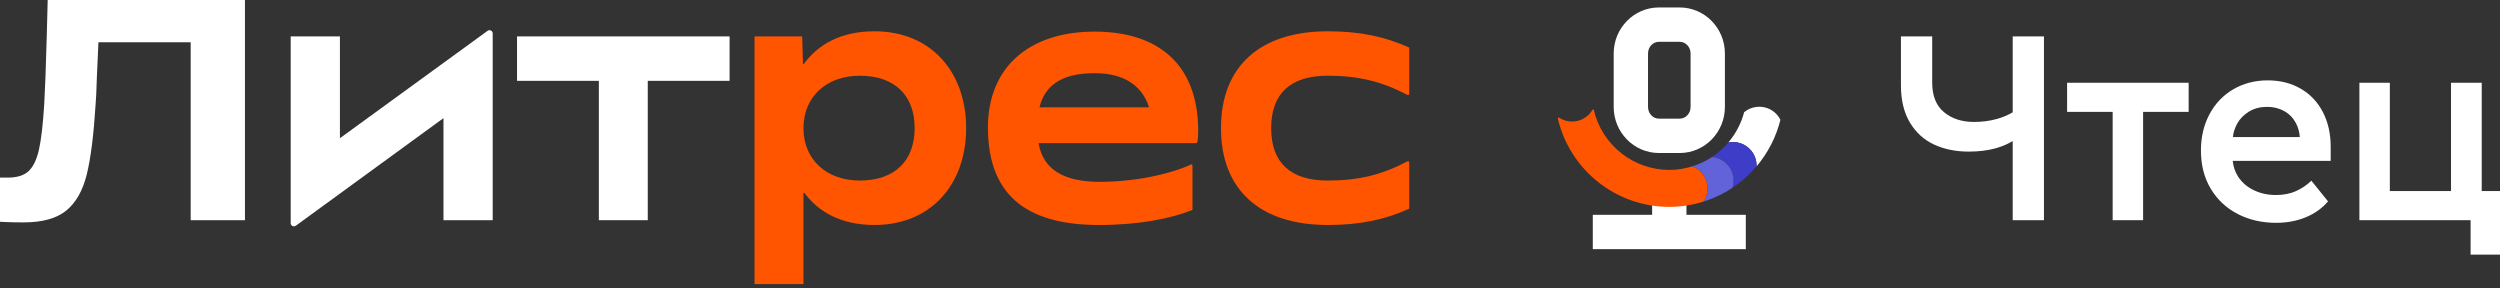
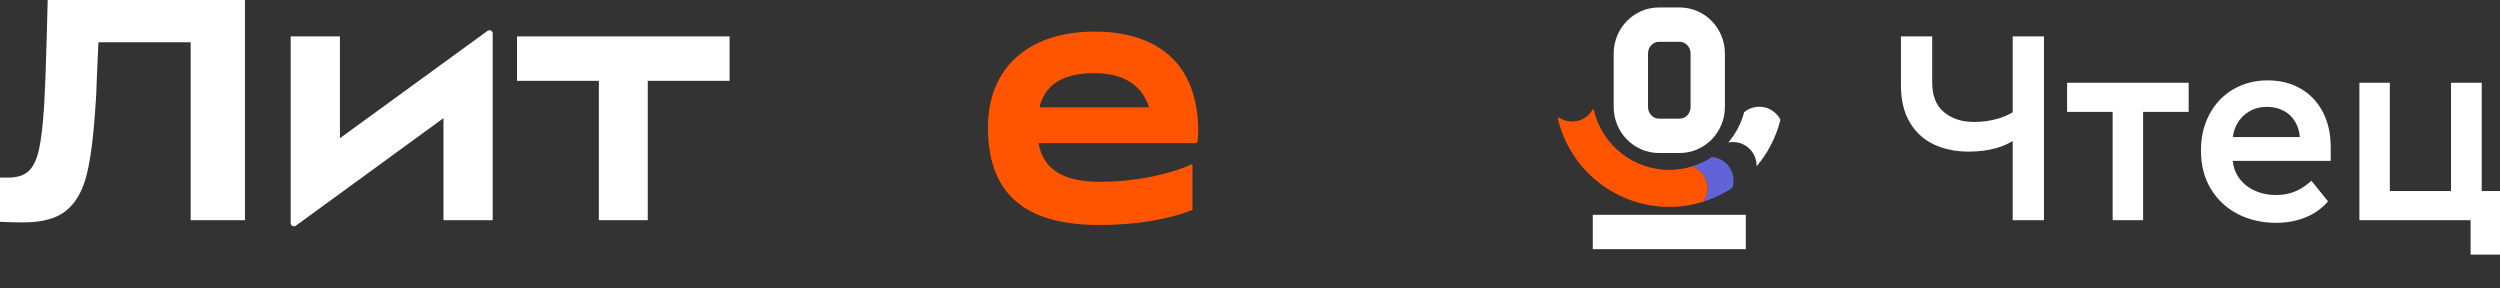
<svg xmlns="http://www.w3.org/2000/svg" width="625" height="72" viewBox="0 0 625 72" fill="none">
  <rect x="0" y="0" width="625" height="72" fill="#333333" stroke="none" />
  <path d="M503.174 28.076C501.977 28.778 500.677 29.333 499.269 29.726C497.458 30.233 495.539 30.489 493.509 30.489C490.465 30.489 487.958 29.672 485.996 28.039C484.03 26.406 483.048 23.936 483.048 20.626V9.107H475.235V21.352C475.235 25.058 475.985 28.159 477.487 30.653C478.986 33.147 481.006 34.978 483.546 36.147C486.083 37.317 488.962 37.901 492.185 37.901C494.655 37.901 496.897 37.626 498.906 37.075C500.488 36.641 501.91 36.033 503.177 35.253V55.046H510.987V9.103H503.177V28.072L503.174 28.076Z" fill="white" />
  <path d="M516.776 27.971H528.164V55.046H535.776V27.971H547.164V20.69H516.776V27.971Z" fill="white" />
  <path d="M575.188 22.179C572.807 20.787 570.049 20.091 566.914 20.091C563.785 20.091 560.883 20.831 558.343 22.31C555.806 23.788 553.821 25.861 552.385 28.533C550.951 31.204 550.235 34.238 550.235 37.636C550.235 41.298 551.062 44.498 552.718 47.233C554.375 49.968 556.623 52.065 559.469 53.52C562.317 54.975 565.507 55.705 569.034 55.705C571.73 55.705 574.2 55.241 576.451 54.313C578.694 53.386 580.554 52.062 582.008 50.341L577.843 45.176C576.691 46.279 575.401 47.152 573.967 47.791C572.533 48.433 570.866 48.752 568.972 48.752C566.941 48.752 565.089 48.346 563.408 47.529C561.734 46.712 560.437 45.576 559.504 44.118C558.767 42.959 558.326 41.654 558.179 40.213H582.674V36.705C582.674 33.439 582.022 30.549 580.725 28.032C579.422 25.515 577.576 23.562 575.195 22.175L575.188 22.179ZM559.332 30.851C560.018 29.638 560.999 28.644 562.282 27.874C563.565 27.101 565.061 26.715 566.783 26.715C568.375 26.715 569.795 27.068 571.058 27.773C572.313 28.479 573.281 29.473 573.967 30.754C574.53 31.805 574.859 32.975 574.955 34.262H558.216C558.35 33.083 558.719 31.947 559.332 30.851Z" fill="white" />
  <path d="M620.43 47.764V20.69H612.753V47.764H597.459V20.69H589.85V55.046H617.652V63.652H625V47.764H620.43Z" fill="white" />
-   <path d="M331.931 56.245C339.842 56.245 346.156 54.968 352.308 52.169V40.603C352.308 40.374 352.067 40.237 351.865 40.341C345.487 43.688 339.663 45.139 331.935 45.139C322.586 45.139 317.791 40.664 317.791 32.034C317.791 23.405 322.586 18.929 331.935 18.929C339.667 18.929 345.49 20.38 351.865 23.727C352.067 23.831 352.308 23.694 352.308 23.465V11.899C346.156 9.103 339.845 7.823 331.931 7.823C314.992 7.823 305.244 16.613 305.244 32.034C305.244 47.455 314.992 56.245 331.931 56.245Z" fill="#FF5500" />
  <path d="M299.557 32.834C299.557 15.495 288.932 7.903 273.669 7.903C257.049 7.903 246.982 17.014 246.982 31.873C246.982 50.17 258.329 56.245 274.788 56.245C284.776 56.245 292.686 54.646 298.119 52.488V41.399C298.119 41.171 297.884 41.029 297.679 41.13C293.744 43.09 284.789 45.456 274.946 45.456C266.293 45.456 260.853 42.653 259.63 35.788H298.885C299.13 35.788 299.346 35.609 299.379 35.364C299.497 34.527 299.554 33.65 299.554 32.831L299.557 32.834ZM273.669 18.29C281.415 18.29 285.683 21.765 287.262 26.839H259.868C261.212 21.352 265.393 18.29 273.669 18.29Z" fill="#FF5500" />
-   <path d="M218.603 56.245C232.746 56.245 241.533 46.097 241.533 32.034C241.533 17.971 232.743 7.823 218.603 7.823C210.256 7.823 204.563 11.083 201.021 15.918C200.931 16.039 200.746 15.982 200.739 15.831L200.541 9.1H188.635V71.024H200.86V48.372C200.86 48.221 201.049 48.157 201.143 48.282C204.694 53.036 210.35 56.245 218.599 56.245M214.923 45.139C206.694 45.139 200.86 39.945 200.86 32.034C200.86 24.124 206.694 18.929 214.923 18.929C223.791 18.929 228.667 23.962 228.667 32.034C228.667 40.106 223.791 45.139 214.923 45.139Z" fill="#FF5500" />
  <path d="M149.714 55.046H161.939V20.209H182.397V9.103H129.26V20.209H149.714V55.046Z" fill="white" />
  <path d="M84.98 34.561V9.1H72.674V55.778C72.674 56.437 73.42 56.816 73.955 56.43L110.868 29.534V55.043H123.174V8.36C123.174 7.702 122.428 7.322 121.893 7.708L84.976 34.555L84.98 34.561Z" fill="white" />
  <path d="M5.921 55.6C2.504 55.6 0 55.442 0 55.442V44.4H1.986C4.298 44.4 6.035 43.849 7.191 42.743C8.347 41.638 9.201 39.84 9.755 37.34C10.306 34.843 10.74 31.097 11.055 26.103C11.264 22.581 11.475 16.929 11.687 9.147C11.738 6.731 11.818 3.68 11.923 0H61.236V55.045H47.67V10.568H24.608C24.554 11.304 24.423 14.225 24.215 19.322C24.107 22.898 24.003 25.159 23.899 26.103C23.425 33.728 22.689 39.561 21.691 43.611C20.693 47.659 18.983 50.667 16.566 52.64C14.147 54.612 10.598 55.597 5.921 55.597V55.6Z" fill="white" />
-   <path d="M421.616 47.105H413.034V59.35H421.616V47.105Z" fill="white" />
  <path d="M436.451 53.702H398.197V62.287H436.451V53.702Z" fill="white" />
  <path d="M419.926 1.865H414.724C408.49 1.865 403.423 7.026 403.423 13.371V26.745C403.423 33.089 408.494 38.251 414.724 38.251H419.926C426.159 38.251 431.227 33.089 431.227 26.745V13.371C431.227 7.026 426.156 1.865 419.926 1.865ZM422.644 26.745C422.644 28.354 421.424 29.665 419.926 29.665H414.724C413.225 29.665 412.005 28.354 412.005 26.745V13.371C412.005 11.761 413.225 10.451 414.724 10.451H419.926C421.424 10.451 422.644 11.761 422.644 13.371V26.745Z" fill="white" />
  <path d="M441.125 26.836C439.261 26.413 437.406 26.92 436.038 28.049C435.309 30.817 433.945 33.419 432.09 35.609C434.173 35.203 436.408 35.929 437.836 37.696C438.76 38.839 439.184 40.22 439.147 41.581C441.982 38.231 444.052 34.228 445.104 29.947C444.338 28.422 442.924 27.239 441.129 26.829L441.125 26.836Z" fill="white" />
-   <path d="M439.142 41.585C439.179 40.223 438.756 38.842 437.831 37.7C436.404 35.932 434.172 35.206 432.085 35.613C431.265 36.581 430.355 37.471 429.356 38.258C428.92 38.607 428.469 38.936 428.003 39.242C430.052 39.434 431.944 40.687 432.855 42.697C433.487 44.094 433.53 45.61 433.093 46.961C433.796 46.497 434.478 46 435.136 45.475C436.595 44.316 437.936 43.009 439.138 41.585H439.142Z" fill="#3D3DC7" />
  <path d="M428.01 39.242C426.487 40.254 424.821 41.043 423.077 41.587C424.669 42.203 425.986 43.499 426.568 45.247C427.166 47.051 426.847 48.937 425.869 50.405C426.178 50.308 426.487 50.21 426.793 50.103C429.018 49.323 431.141 48.261 433.101 46.964C433.537 45.61 433.494 44.098 432.862 42.7C431.951 40.691 430.059 39.437 428.01 39.246V39.242Z" fill="#6262D9" />
  <path d="M425.866 50.405C426.847 48.937 427.163 47.051 426.565 45.247C425.984 43.499 424.666 42.203 423.074 41.588C421.222 42.166 419.283 42.475 417.328 42.478C412.973 42.478 408.681 40.986 405.284 38.274C401.876 35.58 399.417 31.718 398.46 27.498C398.409 27.242 398.191 27.293 398.106 27.474C397.075 29.218 395.183 30.388 393.012 30.388C391.849 30.388 390.771 30.052 389.857 29.473C389.661 29.346 389.406 29.302 389.477 29.682C390.925 35.929 394.568 41.611 399.592 45.56C402.099 47.542 404.938 49.102 407.966 50.15C410.99 51.198 414.195 51.729 417.381 51.726C420.244 51.716 423.12 51.266 425.866 50.405Z" fill="#FF5500" />
</svg>